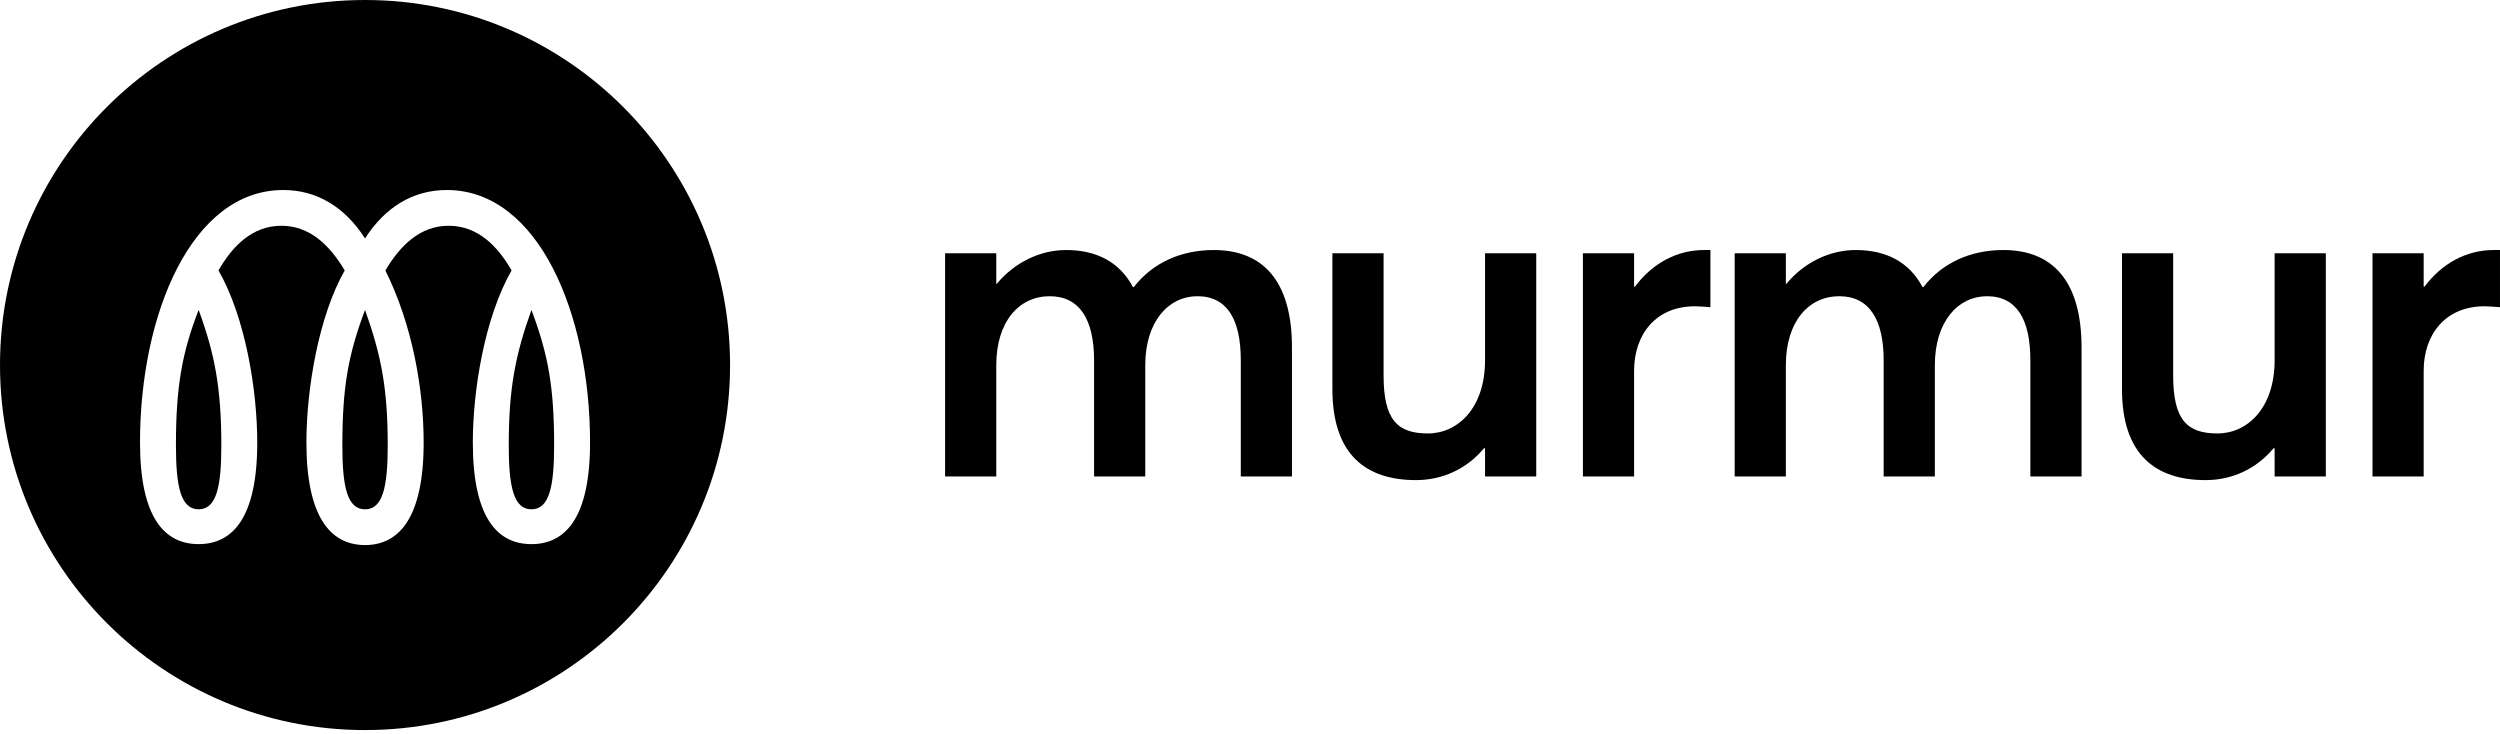
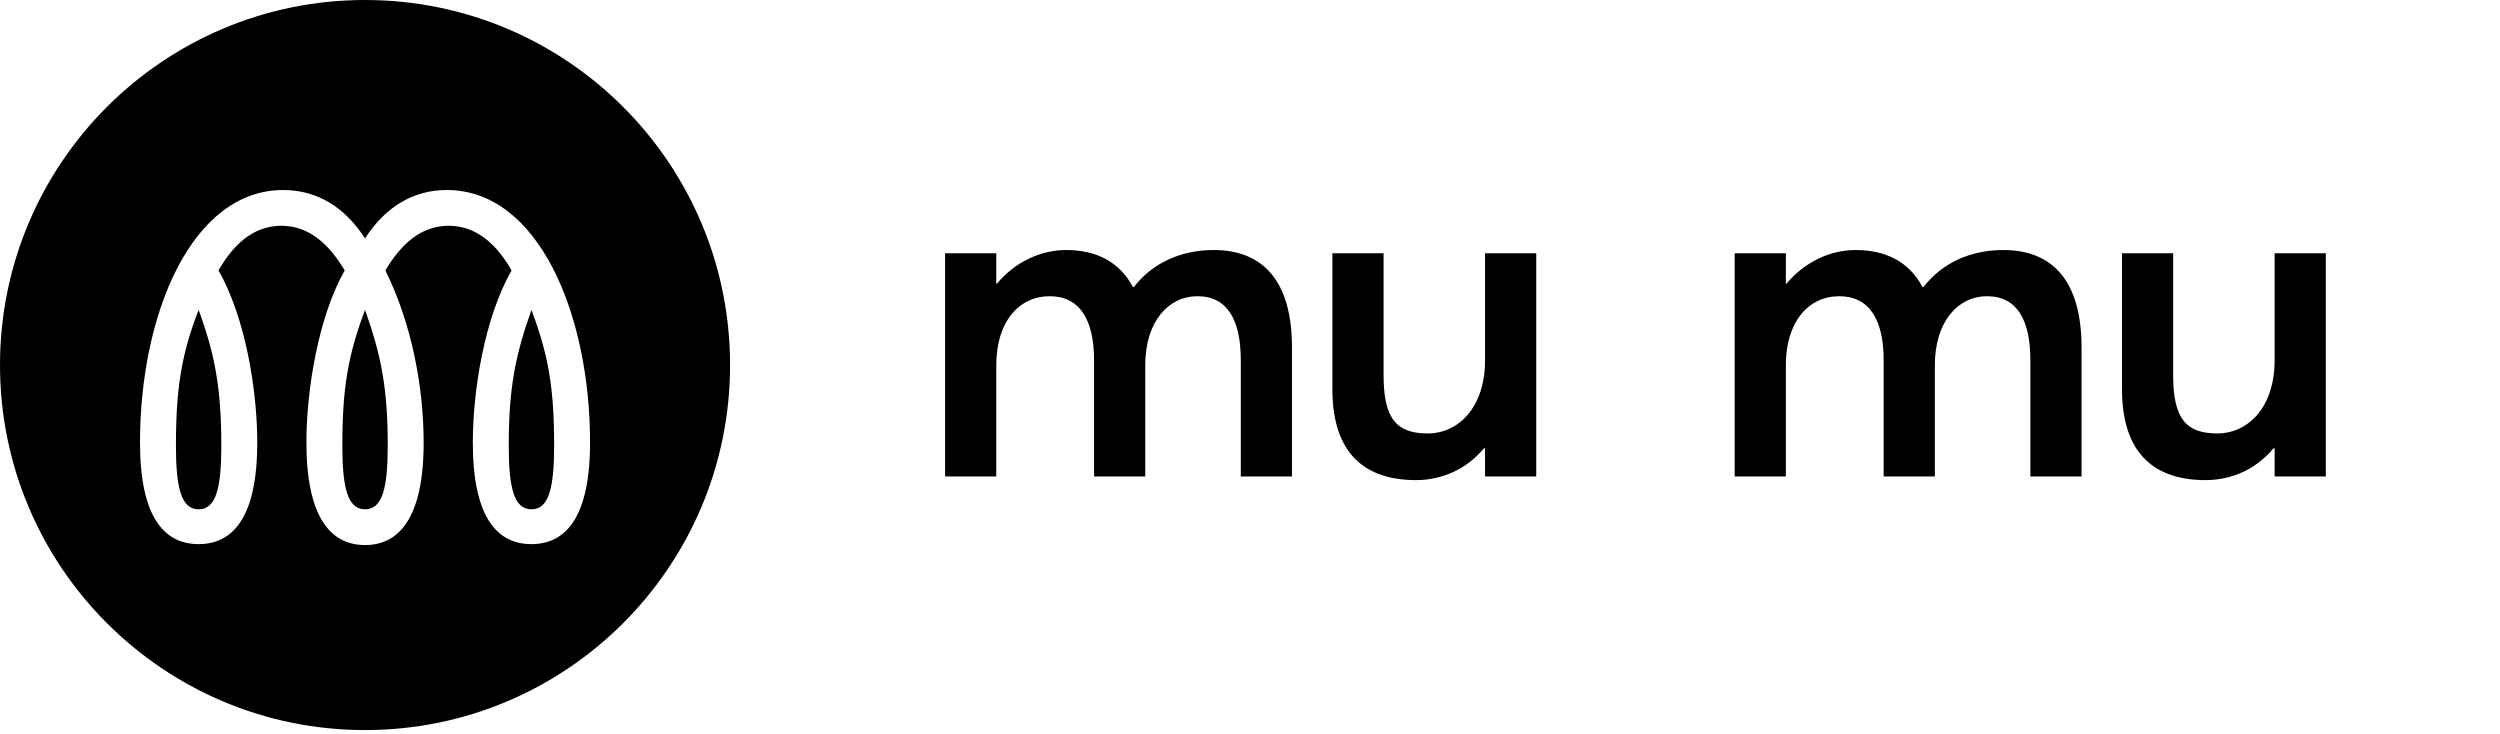
<svg xmlns="http://www.w3.org/2000/svg" viewBox="0 0 184 54" fill="currentColor">
  <path fill-rule="evenodd" clip-rule="evenodd" d="M26.867 53.733C41.705 53.733 53.733 41.705 53.733 26.867C53.733 12.029 41.705 0 26.867 0C12.029 0 0 12.029 0 26.867C0 41.705 12.029 53.733 26.867 53.733ZM28.537 32.779C28.537 28.556 28.05 26.134 26.867 22.811C25.614 26.134 25.197 28.556 25.197 32.779C25.197 35.79 25.545 37.486 26.867 37.486C28.189 37.486 28.537 35.79 28.537 32.779ZM14.62 40.047C12.114 40.047 10.305 38.109 10.305 32.571C10.305 23.122 14.098 13.985 20.848 13.985C23.353 13.985 25.405 15.266 26.867 17.55C28.328 15.266 30.381 13.985 32.886 13.985C39.636 13.985 43.428 23.122 43.428 32.571C43.428 38.109 41.619 40.047 39.114 40.047C36.609 40.047 34.8 38.109 34.8 32.571C34.8 28.729 35.669 23.365 37.653 19.904C36.644 18.139 35.182 16.616 33.025 16.616C30.938 16.616 29.476 18.035 28.363 19.904C30.346 23.884 31.181 28.626 31.181 32.571C31.181 38.109 29.372 40.116 26.867 40.116C24.362 40.116 22.552 38.109 22.552 32.571C22.552 28.626 23.457 23.261 25.371 19.904C24.257 18.035 22.796 16.616 20.708 16.616C18.551 16.616 17.09 18.139 16.081 19.904C18.064 23.365 18.934 28.729 18.934 32.571C18.934 38.109 17.125 40.047 14.62 40.047ZM14.62 22.811C13.367 26.03 12.949 28.556 12.949 32.779C12.949 35.79 13.297 37.486 14.62 37.486C15.942 37.486 16.29 35.79 16.29 32.779C16.29 28.556 15.802 26.03 14.62 22.811ZM39.114 22.811C37.931 26.134 37.444 28.556 37.444 32.779C37.444 35.79 37.792 37.486 39.114 37.486C40.436 37.486 40.784 35.79 40.784 32.779C40.784 28.556 40.367 26.134 39.114 22.811Z" fill="currentColor" />
  <path d="M69.559 35.066H73.326V26.886C73.326 23.654 75.008 21.802 77.261 21.802C79.481 21.802 80.524 23.553 80.524 26.515V35.066H84.291V26.886C84.291 23.654 86.007 21.802 88.126 21.802C90.346 21.802 91.322 23.553 91.322 26.515V35.066H95.089V25.573C95.089 20.657 92.936 18.402 89.337 18.402C86.915 18.402 84.83 19.345 83.451 21.129H83.383C82.408 19.277 80.692 18.402 78.472 18.402C76.589 18.402 74.705 19.277 73.36 20.893H73.326V18.638H69.559V35.066Z" fill="currentColor" />
  <path d="M104.22 35.336C106.104 35.336 107.92 34.561 109.232 32.979L109.299 33.013V35.066H113.067V18.638H109.299V26.515C109.299 30.05 107.281 31.902 105.095 31.902C102.841 31.902 101.832 30.892 101.832 27.626V18.638H98.064V28.636C98.064 33.518 100.587 35.336 104.22 35.336Z" fill="currentColor" />
-   <path d="M116.502 35.066H120.269V27.29C120.269 24.596 121.884 22.543 124.743 22.543C125.012 22.543 125.449 22.576 125.886 22.61V18.402H125.416C123.431 18.402 121.615 19.378 120.336 21.095H120.269V18.638H116.502V35.066Z" fill="currentColor" />
  <path d="M127.672 35.066H131.439V26.886C131.439 23.654 133.121 21.802 135.374 21.802C137.594 21.802 138.637 23.553 138.637 26.515V35.066H142.405V26.886C142.405 23.654 144.12 21.802 146.239 21.802C148.459 21.802 149.435 23.553 149.435 26.515V35.066H153.202V25.573C153.202 20.657 151.049 18.402 147.45 18.402C145.028 18.402 142.943 19.345 141.564 21.129H141.496C140.521 19.277 138.805 18.402 136.585 18.402C134.702 18.402 132.818 19.277 131.473 20.893H131.439V18.638H127.672V35.066Z" fill="currentColor" />
  <path d="M162.333 35.336C164.217 35.336 166.033 34.561 167.345 32.979L167.412 33.013V35.066H171.18V18.638H167.412V26.515C167.412 30.05 165.394 31.902 163.208 31.902C160.954 31.902 159.945 30.892 159.945 27.626V18.638H156.178V28.636C156.178 33.518 158.7 35.336 162.333 35.336Z" fill="currentColor" />
-   <path d="M174.615 35.066H178.382V27.29C178.382 24.596 179.997 22.543 182.856 22.543C183.125 22.543 183.562 22.576 183.999 22.61V18.402H183.528C181.544 18.402 179.728 19.378 178.449 21.095H178.382V18.638H174.615V35.066Z" fill="currentColor" />
</svg>